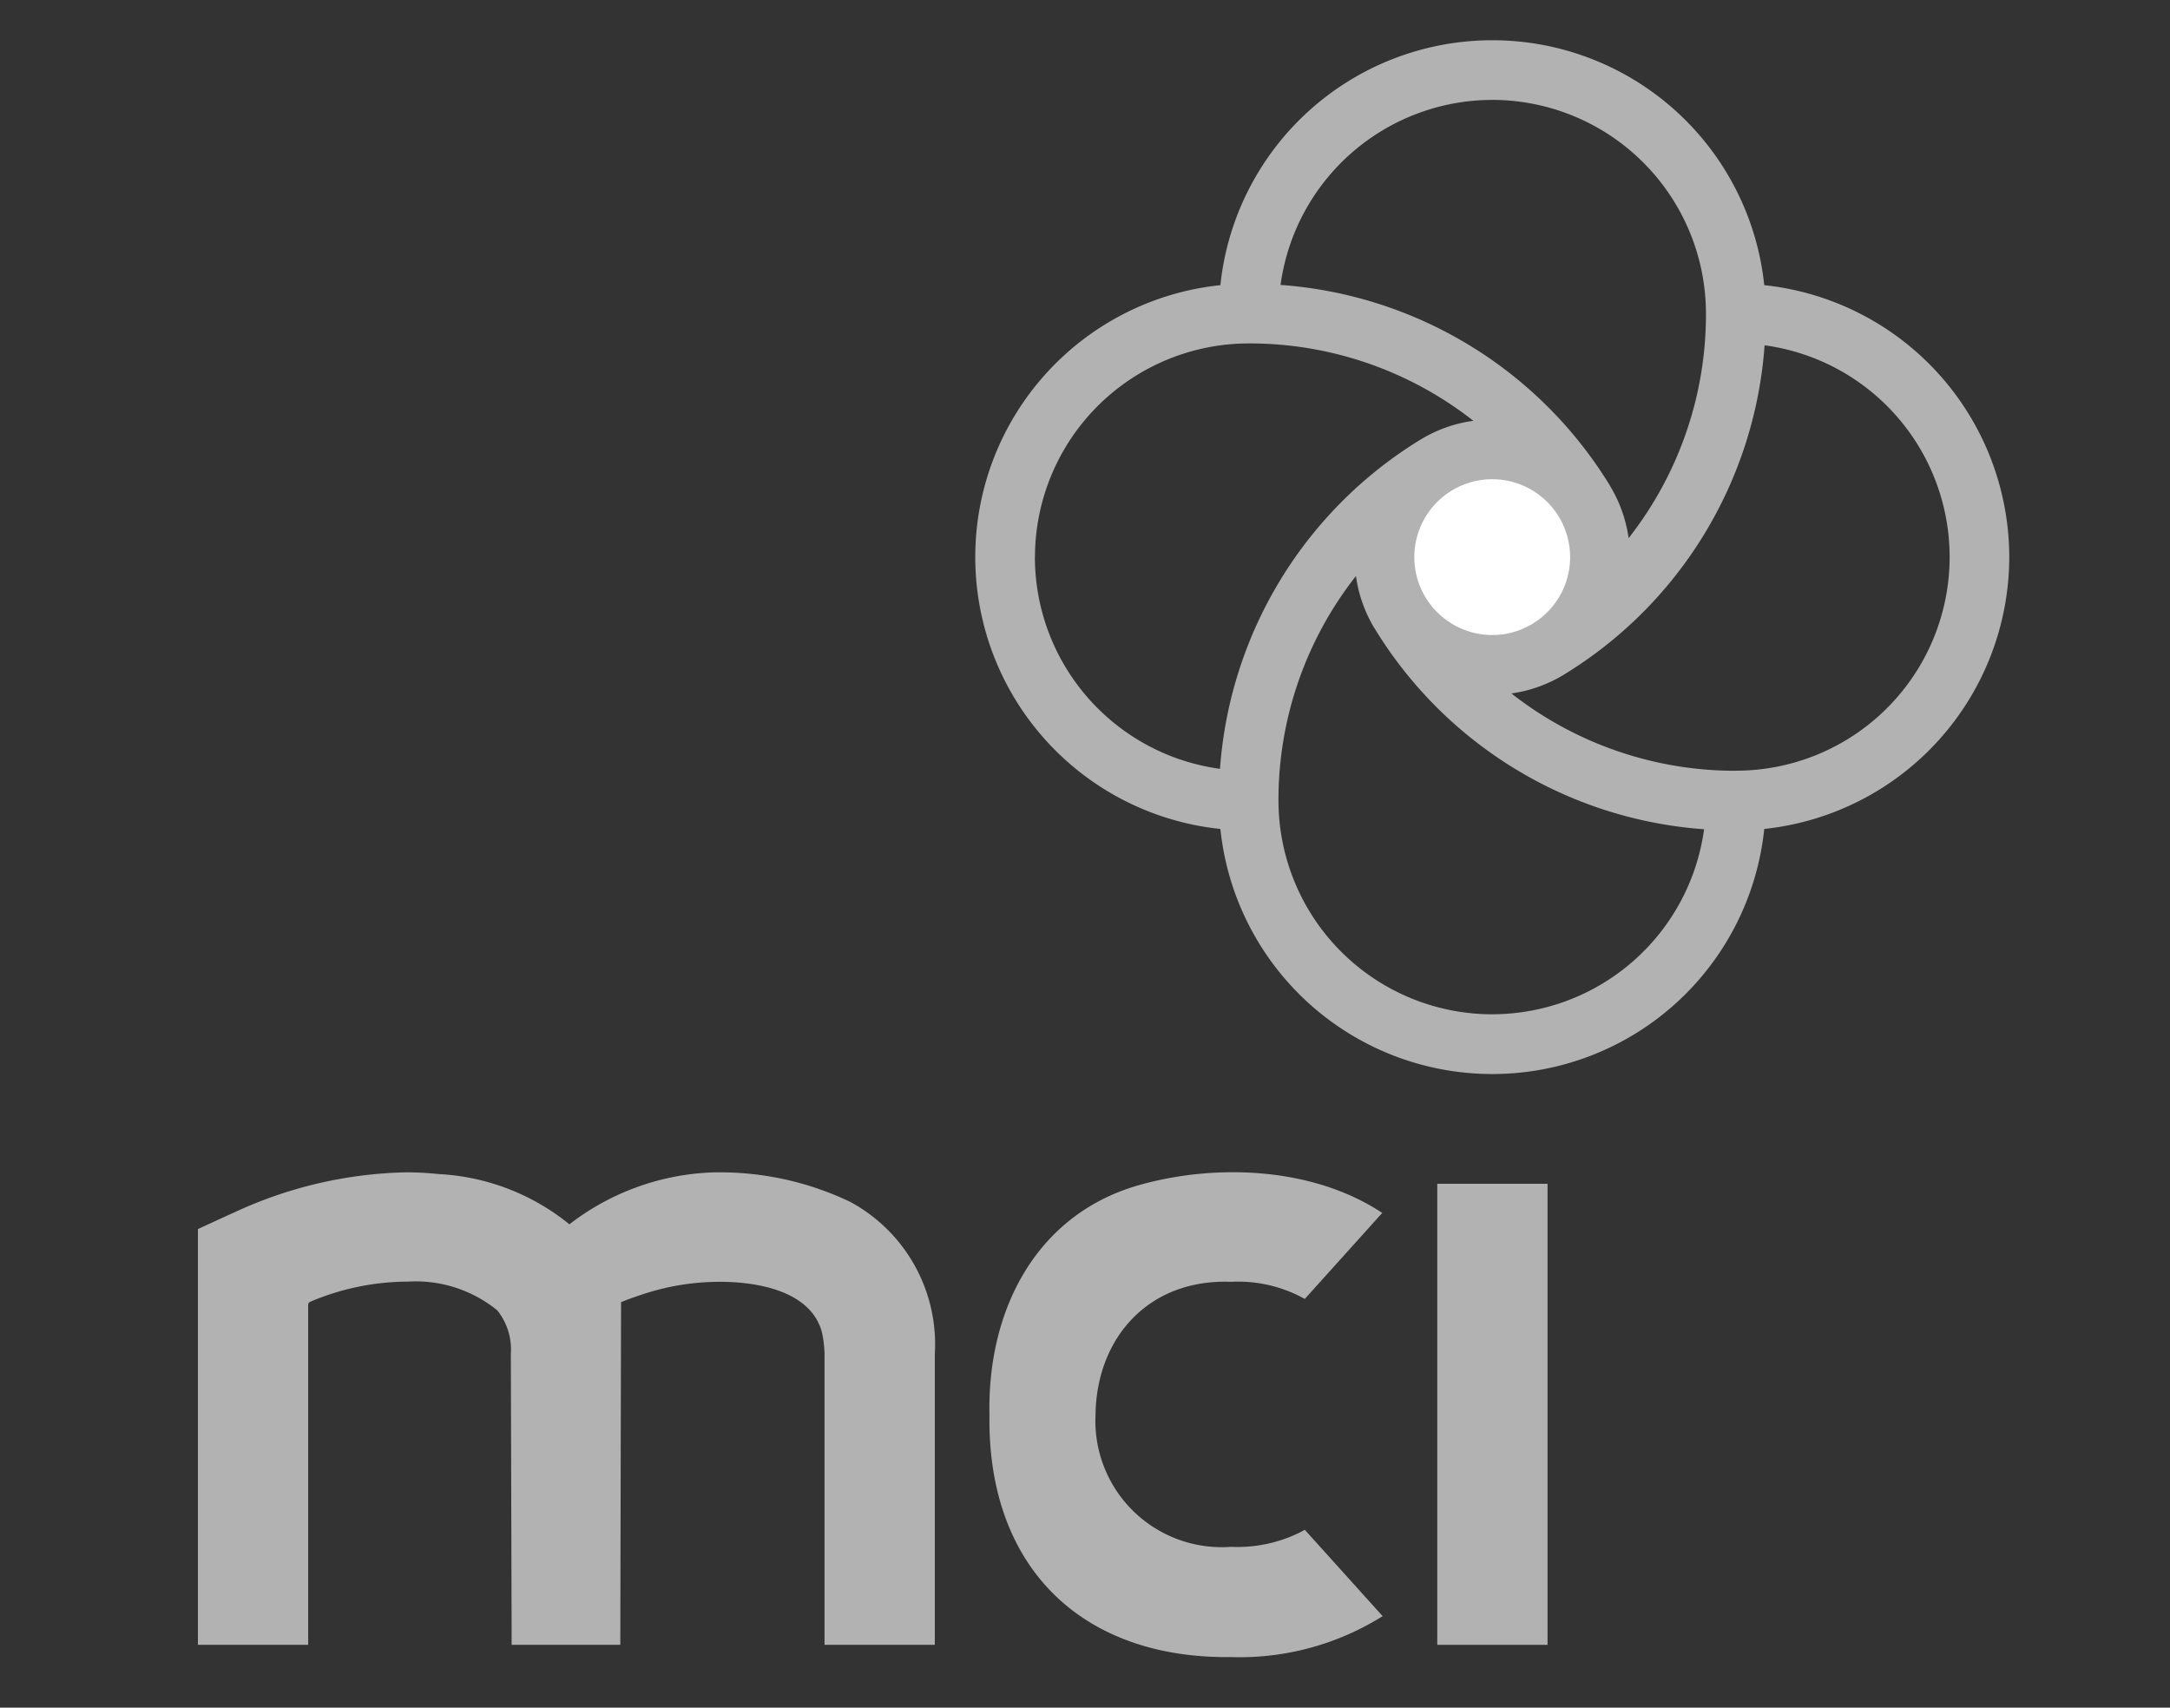
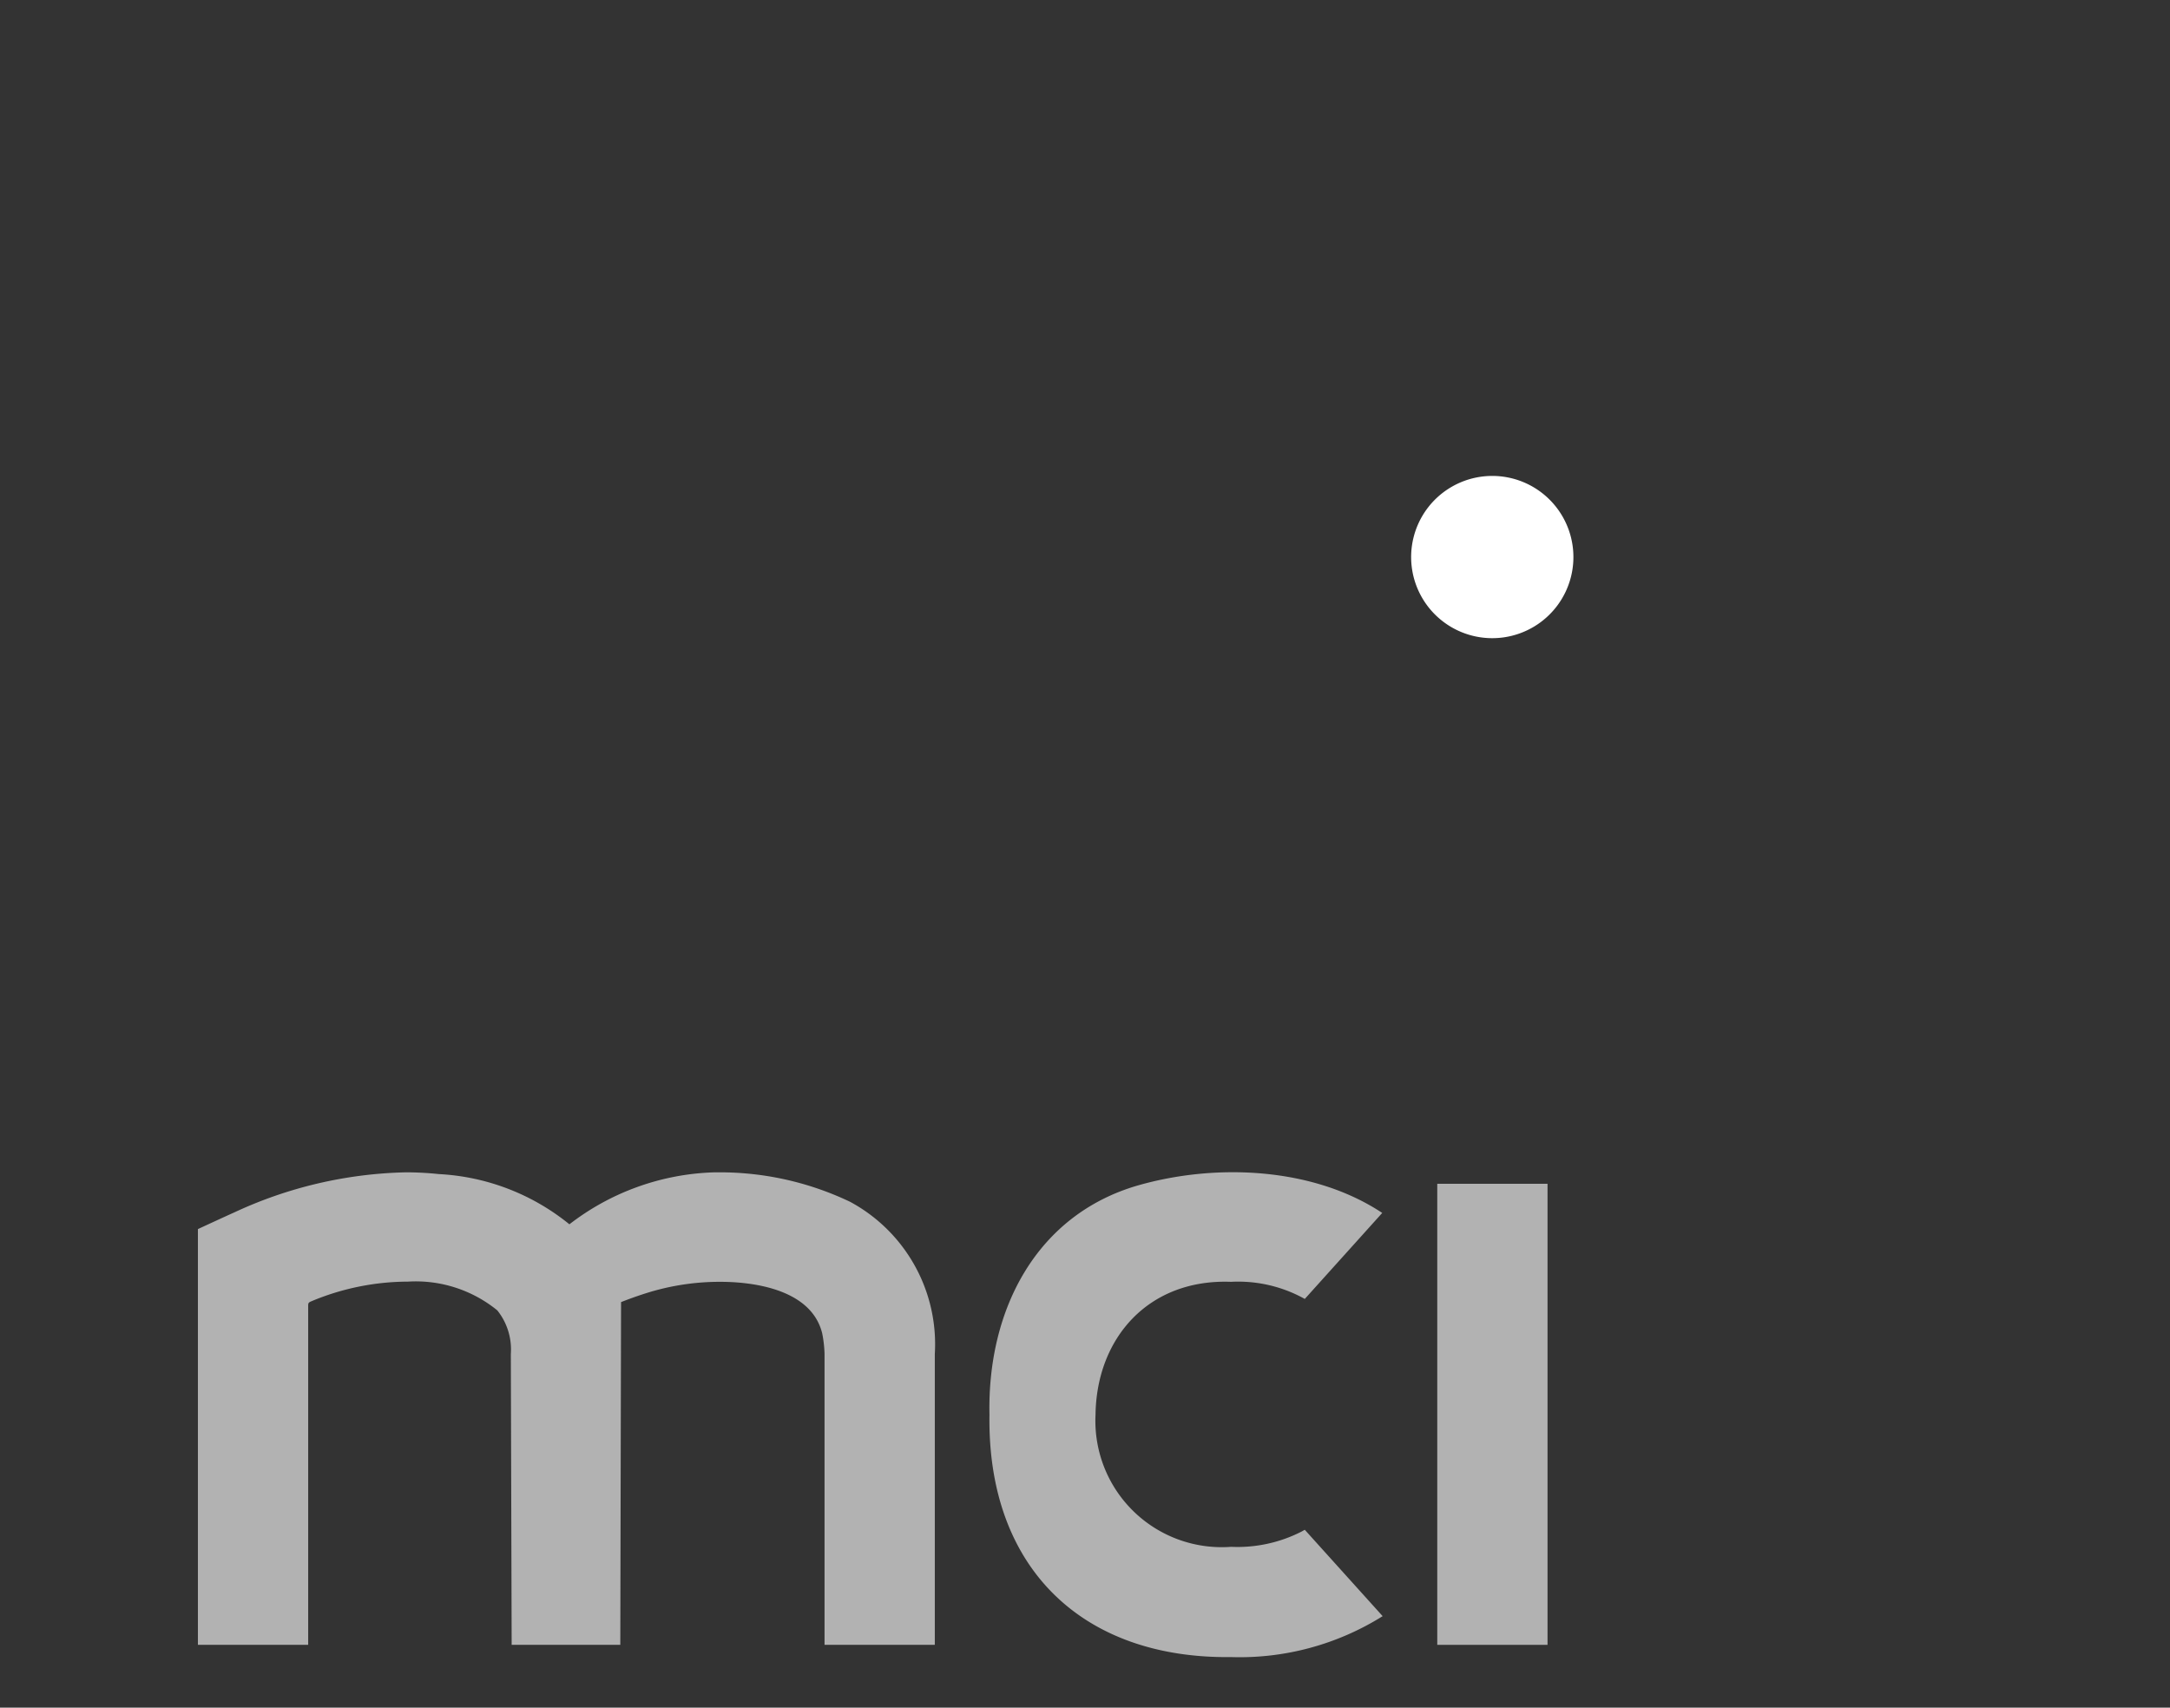
<svg xmlns="http://www.w3.org/2000/svg" width="108" height="85" viewBox="0 0 108 85">
  <rect x="0" y="0" width="108" height="85" fill="#333333" stroke="none" />
  <defs>
    <clipPath id="b">
      <rect width="108" height="85" />
    </clipPath>
  </defs>
  <g id="a" clip-path="url(#b)">
    <g transform="translate(-440.152 -17.654)">
      <g transform="translate(450 76.005)">
        <path d="M482.45,133.631a15.04,15.04,0,0,0-6.728-1.46h-.065a12.375,12.375,0,0,0-7.166,2.585,11.214,11.214,0,0,0-6.5-2.5,15.586,15.586,0,0,0-1.642-.087,21.272,21.272,0,0,0-8.547,2c-.275.12-1.8.825-1.8.825v20.695h5.488V138.866c0-.212,0-.212.212-.3l.085-.036a12.5,12.5,0,0,1,4.671-.921,6.421,6.421,0,0,1,4.445,1.432,3.113,3.113,0,0,1,.673,2.168l.041,14.479h5.407l.038-17.059c.409-.163.842-.316,1.288-.457a12.14,12.14,0,0,1,3.658-.553c1.332,0,4.494.25,5.064,2.563a6,6,0,0,1,.117,1.027v14.479h5.488V141.212a8.051,8.051,0,0,0-4.224-7.58" transform="translate(-450 -132.166)" fill="#b2b2b2" />
      </g>
      <g transform="translate(489.392 76.004)">
        <rect width="5.488" height="22.95" transform="translate(22.292 0.574)" fill="#b2b2b2" />
        <path d="M544.179,150.054a7,7,0,0,1-3.5.754,6.287,6.287,0,0,1-6.744-6.575c.049-3.827,2.642-6.771,6.744-6.616a6.8,6.8,0,0,1,3.671.852l3.854-4.281c-3.445-2.285-8.3-2.482-12.183-1.362-5.011,1.463-7.474,6.145-7.365,11.407-.115,7.61,4.611,12.153,12.022,12.063a13.405,13.405,0,0,0,7.547-2.037l-3.876-4.3Z" transform="translate(-528.651 -132.163)" fill="#b2b2b2" />
      </g>
      <g transform="translate(488.693 19.654)">
        <path d="M576.689,70.457a4.038,4.038,0,1,1,1.373-5.543,4.038,4.038,0,0,1-1.373,5.543" transform="translate(-548.875 -41.271)" fill="#fff" />
-         <path d="M578.715,45.382a13.626,13.626,0,0,0-12.194-13.534,13.608,13.608,0,0,0-27.068,0,13.607,13.607,0,0,0,0,27.068,13.607,13.607,0,0,0,27.068,0,13.624,13.624,0,0,0,12.194-13.534M552.987,22.626A10.647,10.647,0,0,1,563.62,33.262a18.037,18.037,0,0,1-3.849,11.178,6.836,6.836,0,0,0-.921-2.593.031.031,0,0,0-.008-.011l.005,0a20.968,20.968,0,0,0-16.4-10,10.65,10.65,0,0,1,10.538-9.209m-.935,26.521a3.877,3.877,0,1,1,2.936-.444,3.849,3.849,0,0,1-2.936.444m-21.825-3.764a10.649,10.649,0,0,1,10.636-10.636A18.025,18.025,0,0,1,552.044,38.6a6.778,6.778,0,0,0-2.6.918.018.018,0,0,0-.011.006l0,0a20.965,20.965,0,0,0-10,16.4,10.65,10.65,0,0,1-9.212-10.538m22.759,22.756a10.646,10.646,0,0,1-10.636-10.633A18.019,18.019,0,0,1,546.2,46.327a6.818,6.818,0,0,0,.918,2.593.042.042,0,0,1,.008.011h0a20.956,20.956,0,0,0,16.4,10,10.647,10.647,0,0,1-10.535,9.209m12.121-12.12a18.027,18.027,0,0,1-11.175-3.849,6.849,6.849,0,0,0,2.59-.921l.011-.008,0,0a20.958,20.958,0,0,0,10-16.4,10.635,10.635,0,0,1-1.424,21.174" transform="translate(-527.256 -19.654)" fill="#b2b2b2" />
      </g>
    </g>
  </g>
</svg>